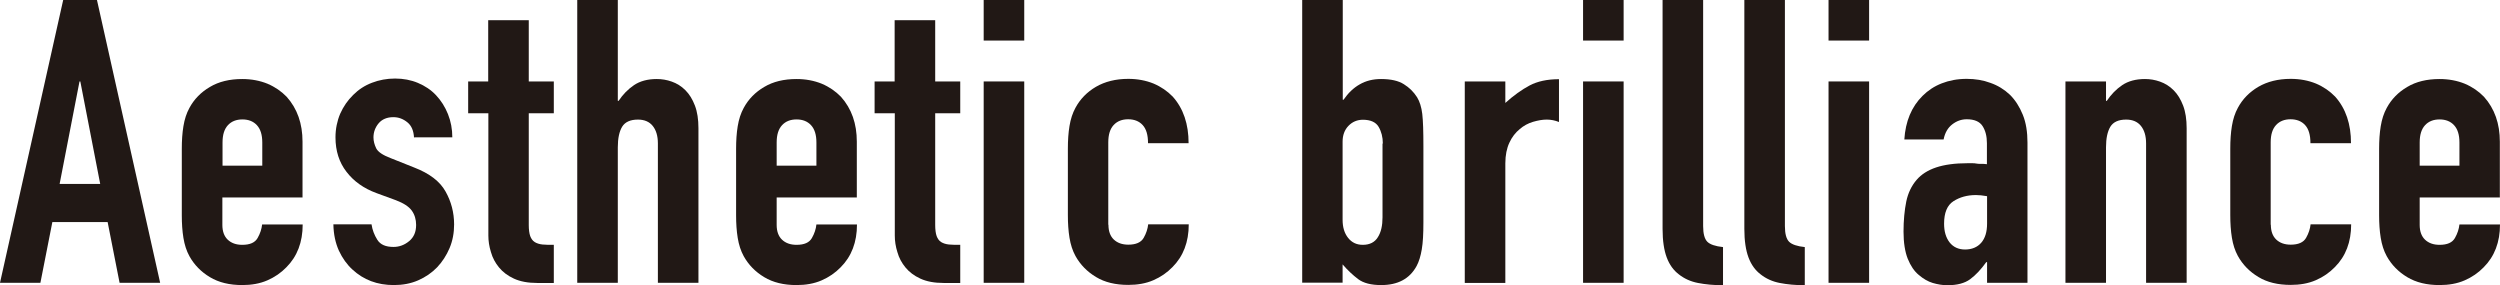
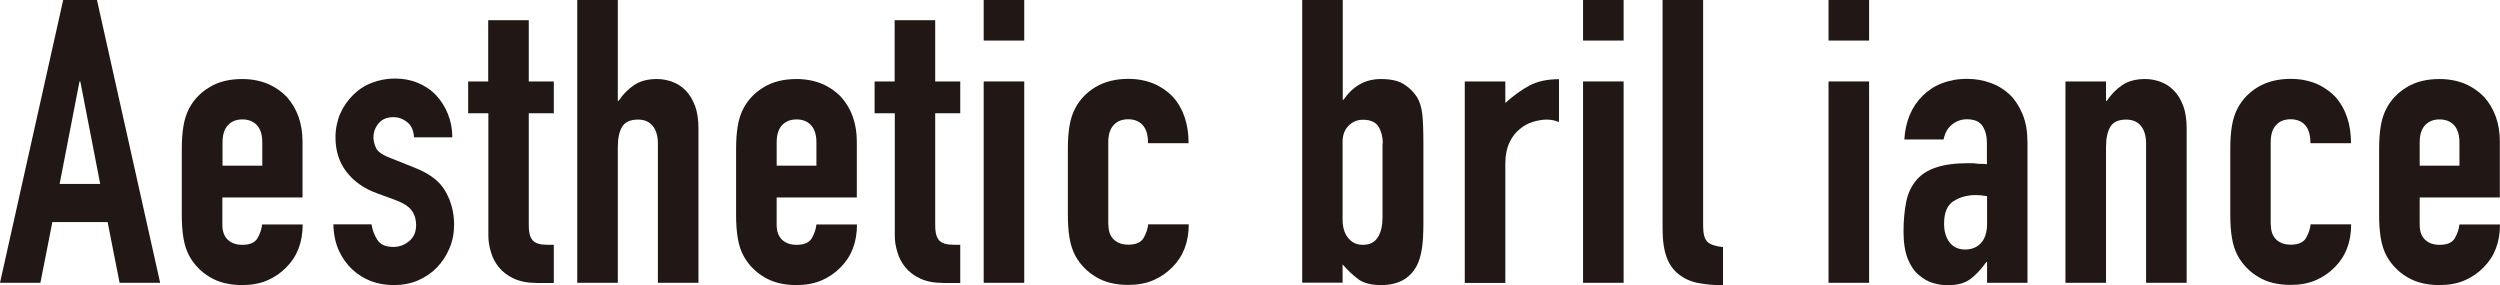
<svg xmlns="http://www.w3.org/2000/svg" id="_レイヤー_2" data-name="レイヤー 2" width="154.7" height="17.65" viewBox="0 0 154.7 17.65">
  <defs>
    <style>
      .cls-1 {
        fill: #211815;
        stroke-width: 0px;
      }
    </style>
  </defs>
  <g id="_背景" data-name="背景">
    <g>
      <path class="cls-1" d="M0,17.5L3.91,0h2.09l3.91,17.5h-2.51l-.74-3.76h-3.42l-.74,3.76H0ZM6.2,11.38l-1.23-6.34h-.05l-1.23,6.34h2.51Z" />
      <path class="cls-1" d="M18.73,12.22h-4.97v1.7c0,.39.11.7.33.91.22.21.52.32.9.32.48,0,.79-.14.95-.42.16-.28.25-.56.28-.84h2.51c0,1.1-.34,1.98-1.01,2.65-.33.34-.72.61-1.18.81s-.98.29-1.55.29c-.79,0-1.45-.16-2-.49-.55-.33-.97-.76-1.27-1.3-.18-.33-.3-.7-.37-1.13s-.1-.89-.1-1.4v-4.11c0-.51.03-.98.1-1.4.07-.43.19-.8.37-1.13.29-.54.72-.98,1.27-1.3.55-.33,1.22-.49,2-.49.57,0,1.09.1,1.56.29.47.2.86.47,1.19.81.66.74.98,1.66.98,2.78v3.44ZM13.77,10.25h2.46v-1.43c0-.48-.11-.83-.33-1.07-.22-.24-.52-.36-.9-.36s-.68.12-.9.36c-.22.24-.33.59-.33,1.07v1.43Z" />
      <path class="cls-1" d="M25.62,8.53c-.02-.43-.15-.75-.41-.96s-.54-.32-.87-.32c-.39,0-.7.13-.91.38-.21.25-.32.55-.32.87,0,.23.06.45.17.68.11.22.41.42.88.6l1.48.59c.93.36,1.58.85,1.93,1.48.35.62.53,1.3.53,2.04,0,.52-.09,1.01-.28,1.46-.19.45-.45.85-.77,1.19-.33.34-.72.61-1.18.81s-.96.29-1.5.29c-1.02,0-1.87-.32-2.56-.96-.34-.31-.62-.7-.84-1.17-.21-.47-.33-1.01-.34-1.63h2.36c.05.34.17.66.36.96.19.3.52.44,1,.44.36,0,.68-.12.97-.36.29-.24.43-.57.43-1,0-.34-.09-.64-.27-.89-.18-.25-.51-.46-.98-.64l-1.2-.44c-.79-.29-1.41-.73-1.86-1.32-.45-.58-.68-1.29-.68-2.13,0-.52.1-1.01.29-1.46.2-.45.47-.84.81-1.17.33-.33.71-.58,1.16-.75.44-.17.92-.26,1.43-.26s.98.09,1.41.27c.43.18.81.43,1.12.76.31.33.56.72.74,1.17s.27.93.27,1.44h-2.36Z" />
      <path class="cls-1" d="M30.21,5.04V1.25h2.51v3.79h1.55v1.97h-1.55v6.91c0,.29.03.52.09.69.06.16.15.29.28.37.13.08.29.13.48.15.19.02.42.02.7.02v2.36h-1.03c-.57,0-1.05-.09-1.44-.27-.39-.18-.69-.41-.92-.69-.23-.28-.4-.59-.5-.95-.11-.35-.16-.69-.16-1.02v-7.57h-1.25v-1.97h1.25Z" />
      <path class="cls-1" d="M35.72,17.5V0h2.51v6.24h.05c.26-.39.58-.72.95-.97.37-.25.84-.38,1.41-.38.31,0,.62.05.93.16.31.11.59.28.84.53.25.25.44.56.59.95s.22.86.22,1.41v9.56h-2.51v-8.63c0-.46-.11-.82-.32-1.08s-.52-.39-.91-.39c-.48,0-.8.15-.98.44-.18.3-.27.72-.27,1.28v8.38h-2.51Z" />
      <path class="cls-1" d="M53.03,12.22h-4.97v1.7c0,.39.11.7.33.91.22.21.52.32.9.32.48,0,.79-.14.95-.42.16-.28.25-.56.28-.84h2.51c0,1.1-.34,1.98-1.01,2.65-.33.34-.72.61-1.18.81s-.98.29-1.55.29c-.79,0-1.45-.16-2-.49-.55-.33-.97-.76-1.27-1.3-.18-.33-.3-.7-.37-1.13s-.1-.89-.1-1.4v-4.11c0-.51.03-.98.1-1.4.07-.43.19-.8.37-1.13.29-.54.72-.98,1.27-1.3.55-.33,1.22-.49,2-.49.57,0,1.09.1,1.56.29.47.2.86.47,1.19.81.66.74.98,1.66.98,2.78v3.44ZM48.06,10.25h2.46v-1.43c0-.48-.11-.83-.33-1.07-.22-.24-.52-.36-.9-.36s-.68.12-.9.36c-.22.24-.33.59-.33,1.07v1.43Z" />
      <path class="cls-1" d="M55.36,5.04V1.25h2.51v3.79h1.55v1.97h-1.55v6.91c0,.29.03.52.09.69.06.16.15.29.28.37.13.08.29.13.48.15.19.02.42.02.7.02v2.36h-1.03c-.57,0-1.05-.09-1.44-.27-.39-.18-.69-.41-.92-.69-.23-.28-.4-.59-.5-.95-.11-.35-.16-.69-.16-1.02v-7.57h-1.25v-1.97h1.25Z" />
      <path class="cls-1" d="M60.87,2.51V0h2.51v2.51h-2.51ZM60.87,17.5V5.04h2.51v12.46h-2.51Z" />
      <path class="cls-1" d="M68.59,13.91c0,.39.11.7.33.91.22.21.52.32.9.32.47,0,.79-.14.95-.42.16-.28.25-.56.28-.84h2.51c0,1.1-.34,1.98-1.01,2.65-.33.34-.72.61-1.18.81-.46.2-.98.29-1.55.29-.79,0-1.46-.16-2-.49-.55-.33-.97-.76-1.27-1.3-.18-.33-.3-.7-.37-1.13s-.1-.89-.1-1.4v-4.11c0-.51.03-.98.1-1.4.07-.43.19-.8.37-1.13.29-.54.72-.98,1.27-1.3s1.22-.49,2-.49c.57,0,1.09.1,1.56.29.47.2.86.47,1.19.81.66.74.98,1.7.98,2.88h-2.51c0-.51-.11-.88-.33-1.12-.22-.24-.52-.36-.9-.36s-.68.12-.9.36c-.22.24-.33.59-.33,1.07v5.09Z" />
      <path class="cls-1" d="M80.58,17.5V0h2.51v6.17h.05c.28-.41.61-.73,1-.95.38-.22.82-.33,1.32-.33.61,0,1.08.11,1.41.32.34.21.61.48.82.81.16.26.27.61.32,1.03.05.43.07,1.09.07,1.99v4.74c0,.69-.03,1.24-.1,1.65-.07.41-.17.75-.32,1.03-.43.79-1.16,1.18-2.19,1.18-.62,0-1.1-.12-1.43-.37-.33-.25-.65-.55-.96-.91v1.13h-2.51ZM85.57,8.88c0-.39-.09-.74-.26-1.03-.17-.29-.5-.44-.97-.44-.36,0-.66.13-.9.38-.24.25-.36.58-.36.97v4.84c0,.46.11.83.34,1.12s.53.43.91.43c.43,0,.74-.16.93-.47.2-.31.29-.72.29-1.23v-4.57Z" />
      <path class="cls-1" d="M90.64,17.5V5.04h2.51v1.33c.51-.46,1.01-.82,1.5-1.08.49-.26,1.1-.39,1.82-.39v2.65c-.25-.1-.5-.15-.76-.15s-.54.05-.85.14c-.3.09-.58.24-.82.45-.26.21-.48.49-.64.84-.16.34-.25.77-.25,1.28v7.4h-2.51Z" />
      <path class="cls-1" d="M97.96,2.51V0h2.51v2.51h-2.51ZM97.96,17.5V5.04h2.51v12.46h-2.51Z" />
      <path class="cls-1" d="M102.88,0h2.51v13.99c0,.48.09.8.26.97.17.17.5.28.97.33v2.36c-.57,0-1.09-.05-1.55-.14-.46-.09-.85-.27-1.18-.53-.33-.25-.58-.59-.75-1.04-.17-.45-.26-1.04-.26-1.78V0Z" />
-       <path class="cls-1" d="M107.94,0h2.51v13.99c0,.48.09.8.26.97.17.17.5.28.97.33v2.36c-.57,0-1.09-.05-1.55-.14-.46-.09-.85-.27-1.18-.53-.33-.25-.58-.59-.75-1.04-.17-.45-.26-1.04-.26-1.78V0Z" />
      <path class="cls-1" d="M113.15,2.51V0h2.51v2.51h-2.51ZM113.15,17.5V5.04h2.51v12.46h-2.51Z" />
      <path class="cls-1" d="M122.96,17.5v-1.28h-.05c-.33.46-.66.81-1,1.06-.34.25-.81.37-1.41.37-.29,0-.59-.05-.9-.14-.3-.09-.59-.26-.87-.5-.28-.23-.5-.56-.68-1-.17-.43-.26-1-.26-1.68s.06-1.32.17-1.86c.11-.53.33-.98.64-1.34.29-.34.7-.6,1.21-.77.51-.17,1.16-.26,1.94-.26h.27c.1,0,.19,0,.27.02.08.02.18.02.29.02s.24,0,.37.02v-1.3c0-.43-.09-.78-.27-1.06-.18-.28-.51-.42-.98-.42-.33,0-.63.11-.9.32s-.45.52-.53.93h-2.43c.07-1.11.44-2.02,1.13-2.7.33-.33.72-.59,1.18-.77s.97-.28,1.55-.28c.52,0,1.02.08,1.47.25.46.16.86.41,1.21.74.33.33.59.74.79,1.23.2.49.29,1.07.29,1.72v8.68h-2.51ZM122.96,12.14c-.28-.05-.51-.07-.69-.07-.54,0-1,.13-1.39.38-.39.25-.58.72-.58,1.39,0,.48.11.86.34,1.16.23.29.55.44.96.44s.76-.14,1-.42c.24-.28.36-.67.36-1.18v-1.7Z" />
      <path class="cls-1" d="M127.81,17.5V5.04h2.51v1.2h.05c.26-.39.58-.72.95-.97.37-.25.84-.38,1.41-.38.31,0,.62.05.93.16.31.11.59.28.84.53.25.25.44.56.59.95s.22.86.22,1.41v9.56h-2.51v-8.63c0-.46-.11-.82-.32-1.08s-.52-.39-.91-.39c-.48,0-.8.15-.98.44-.18.3-.27.72-.27,1.28v8.38h-2.51Z" />
      <path class="cls-1" d="M140.52,13.91c0,.39.11.7.33.91.22.21.52.32.9.32.47,0,.79-.14.95-.42.16-.28.25-.56.28-.84h2.51c0,1.1-.34,1.98-1.01,2.65-.33.34-.72.61-1.18.81-.46.2-.98.29-1.55.29-.79,0-1.46-.16-2-.49-.55-.33-.97-.76-1.27-1.3-.18-.33-.3-.7-.37-1.13s-.1-.89-.1-1.4v-4.11c0-.51.03-.98.1-1.4.07-.43.19-.8.37-1.13.29-.54.72-.98,1.27-1.3s1.22-.49,2-.49c.57,0,1.09.1,1.56.29.47.2.86.47,1.19.81.66.74.98,1.7.98,2.88h-2.51c0-.51-.11-.88-.33-1.12-.22-.24-.52-.36-.9-.36s-.68.12-.9.36c-.22.24-.33.59-.33,1.07v5.09Z" />
      <path class="cls-1" d="M154.7,12.22h-4.97v1.7c0,.39.11.7.33.91.22.21.52.32.9.32.48,0,.79-.14.95-.42.16-.28.25-.56.28-.84h2.51c0,1.1-.34,1.98-1.01,2.65-.33.34-.72.61-1.18.81s-.98.29-1.55.29c-.79,0-1.45-.16-2-.49-.55-.33-.97-.76-1.27-1.3-.18-.33-.3-.7-.37-1.13s-.1-.89-.1-1.4v-4.11c0-.51.03-.98.1-1.4.07-.43.19-.8.37-1.13.29-.54.72-.98,1.27-1.3.55-.33,1.22-.49,2-.49.57,0,1.09.1,1.56.29.47.2.86.47,1.19.81.66.74.98,1.66.98,2.78v3.44ZM149.73,10.25h2.46v-1.43c0-.48-.11-.83-.33-1.07-.22-.24-.52-.36-.9-.36s-.68.12-.9.36c-.22.24-.33.59-.33,1.07v1.43Z" />
    </g>
  </g>
</svg>